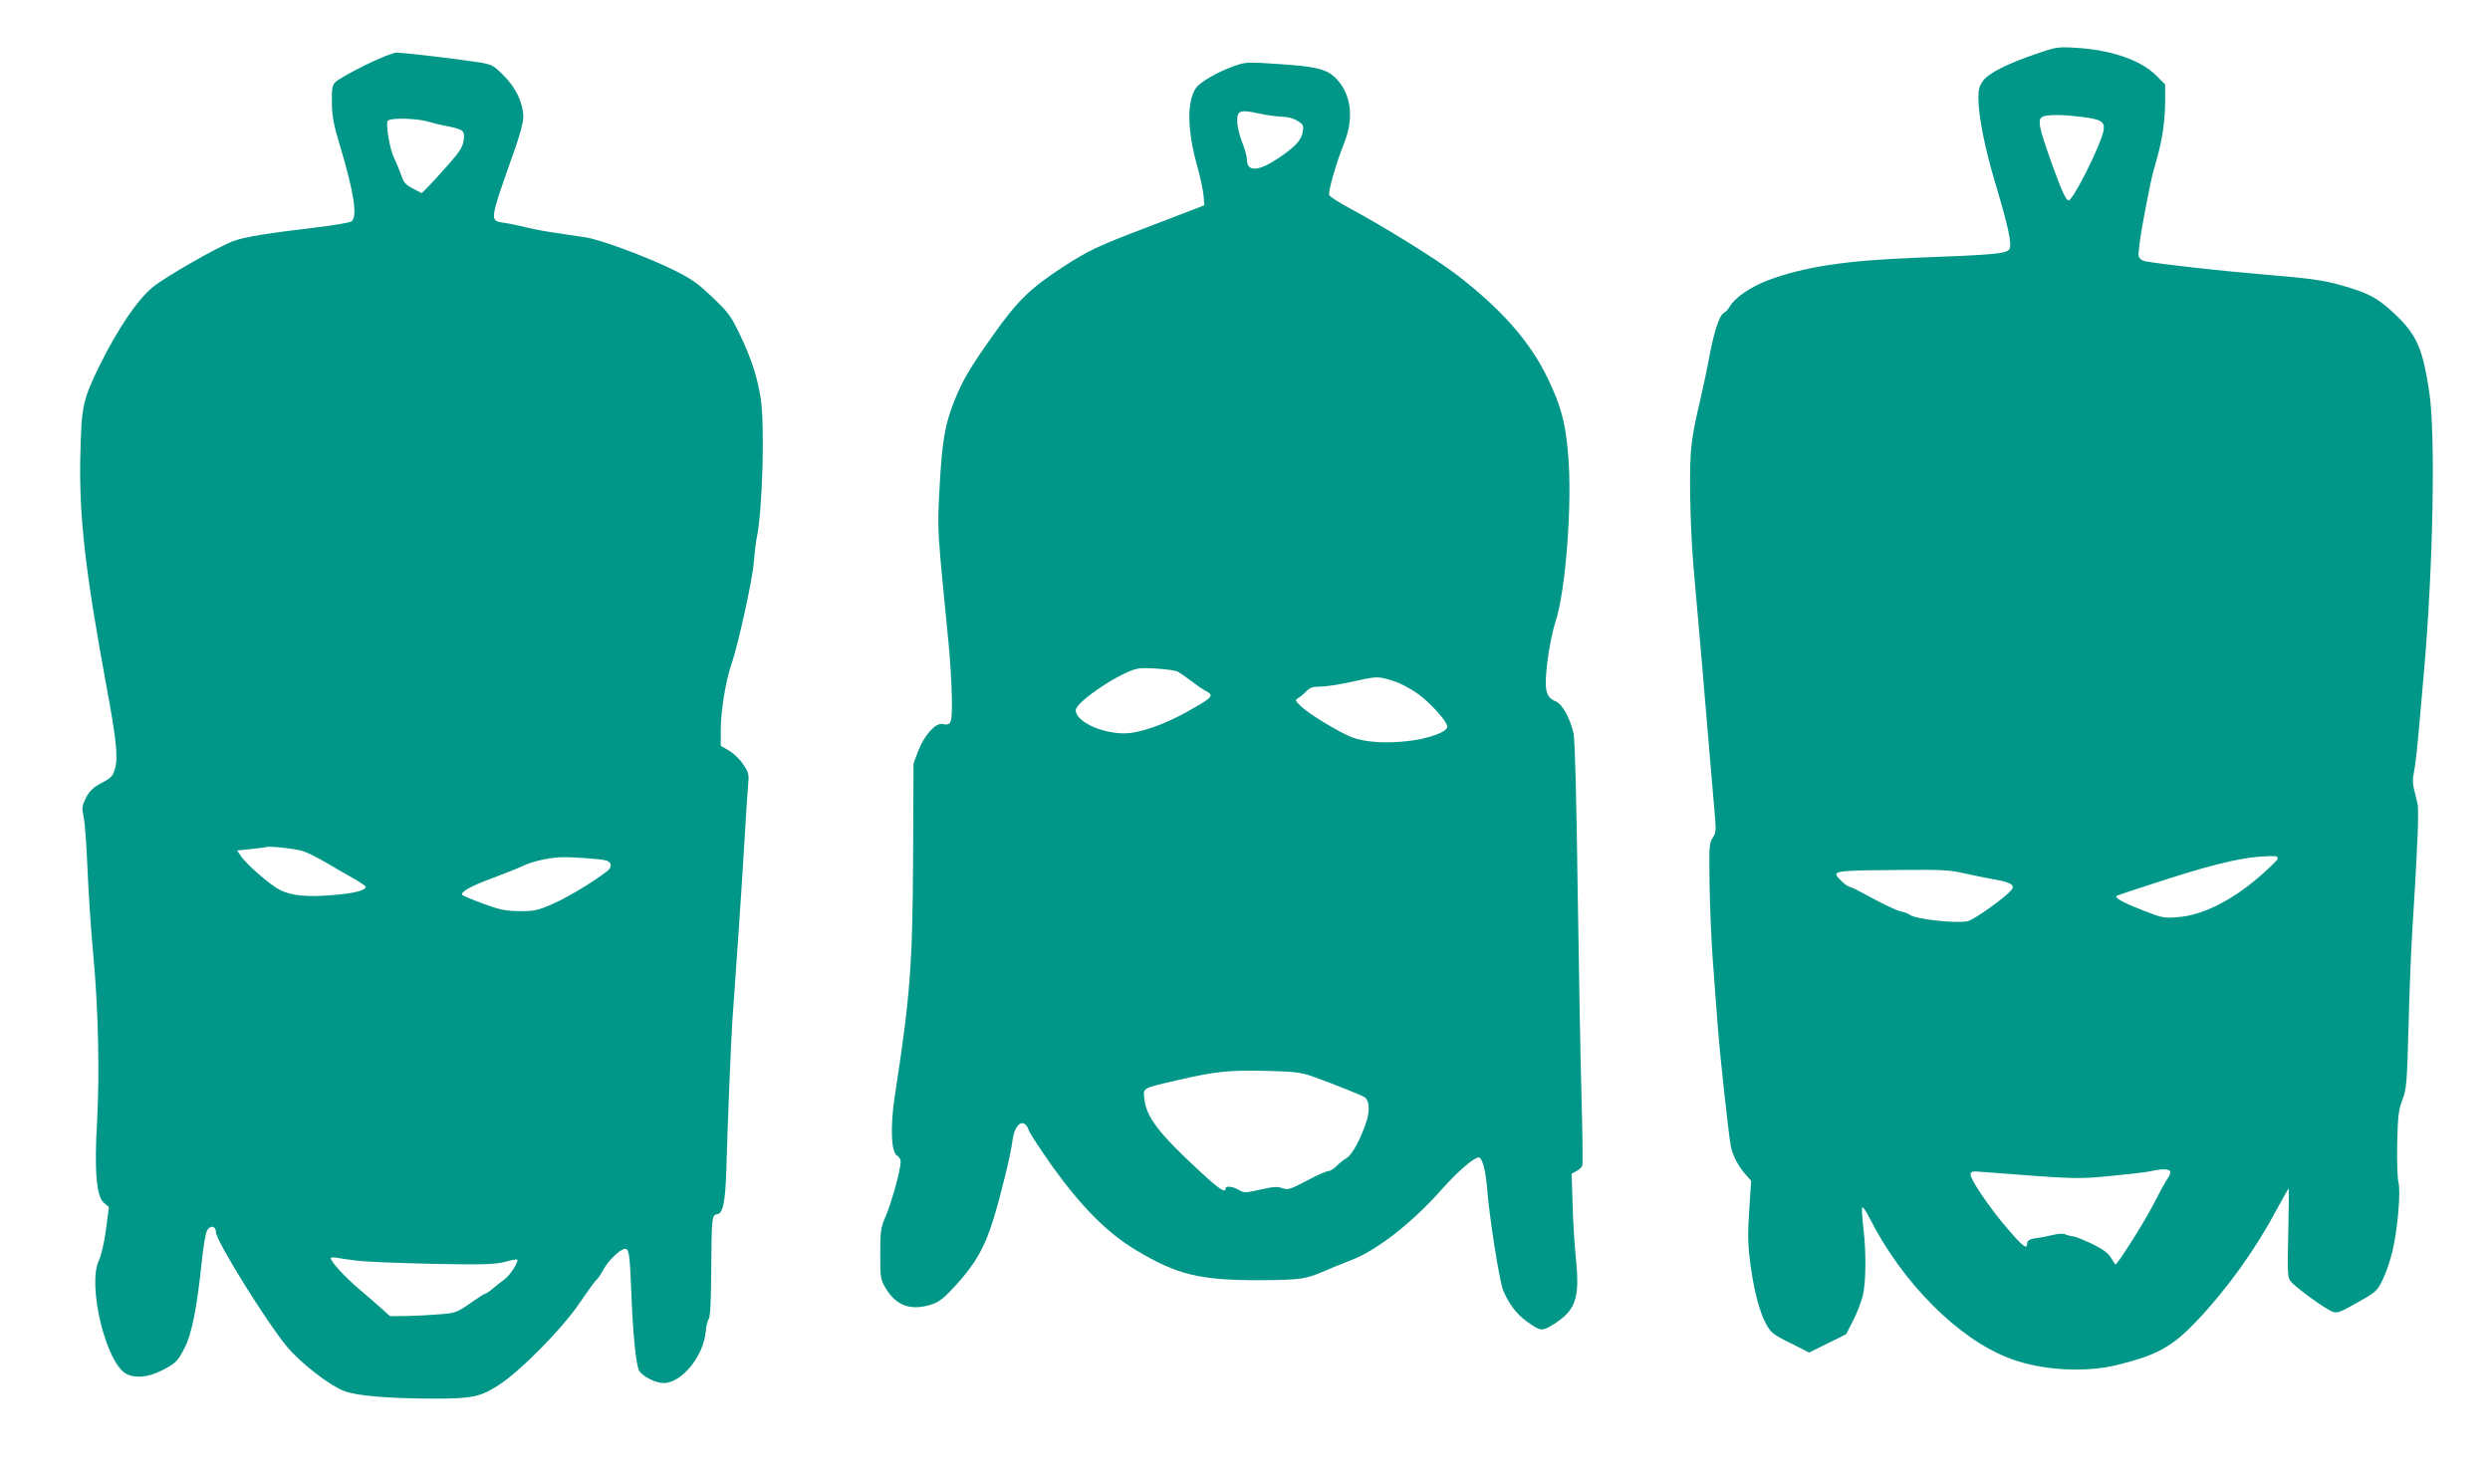
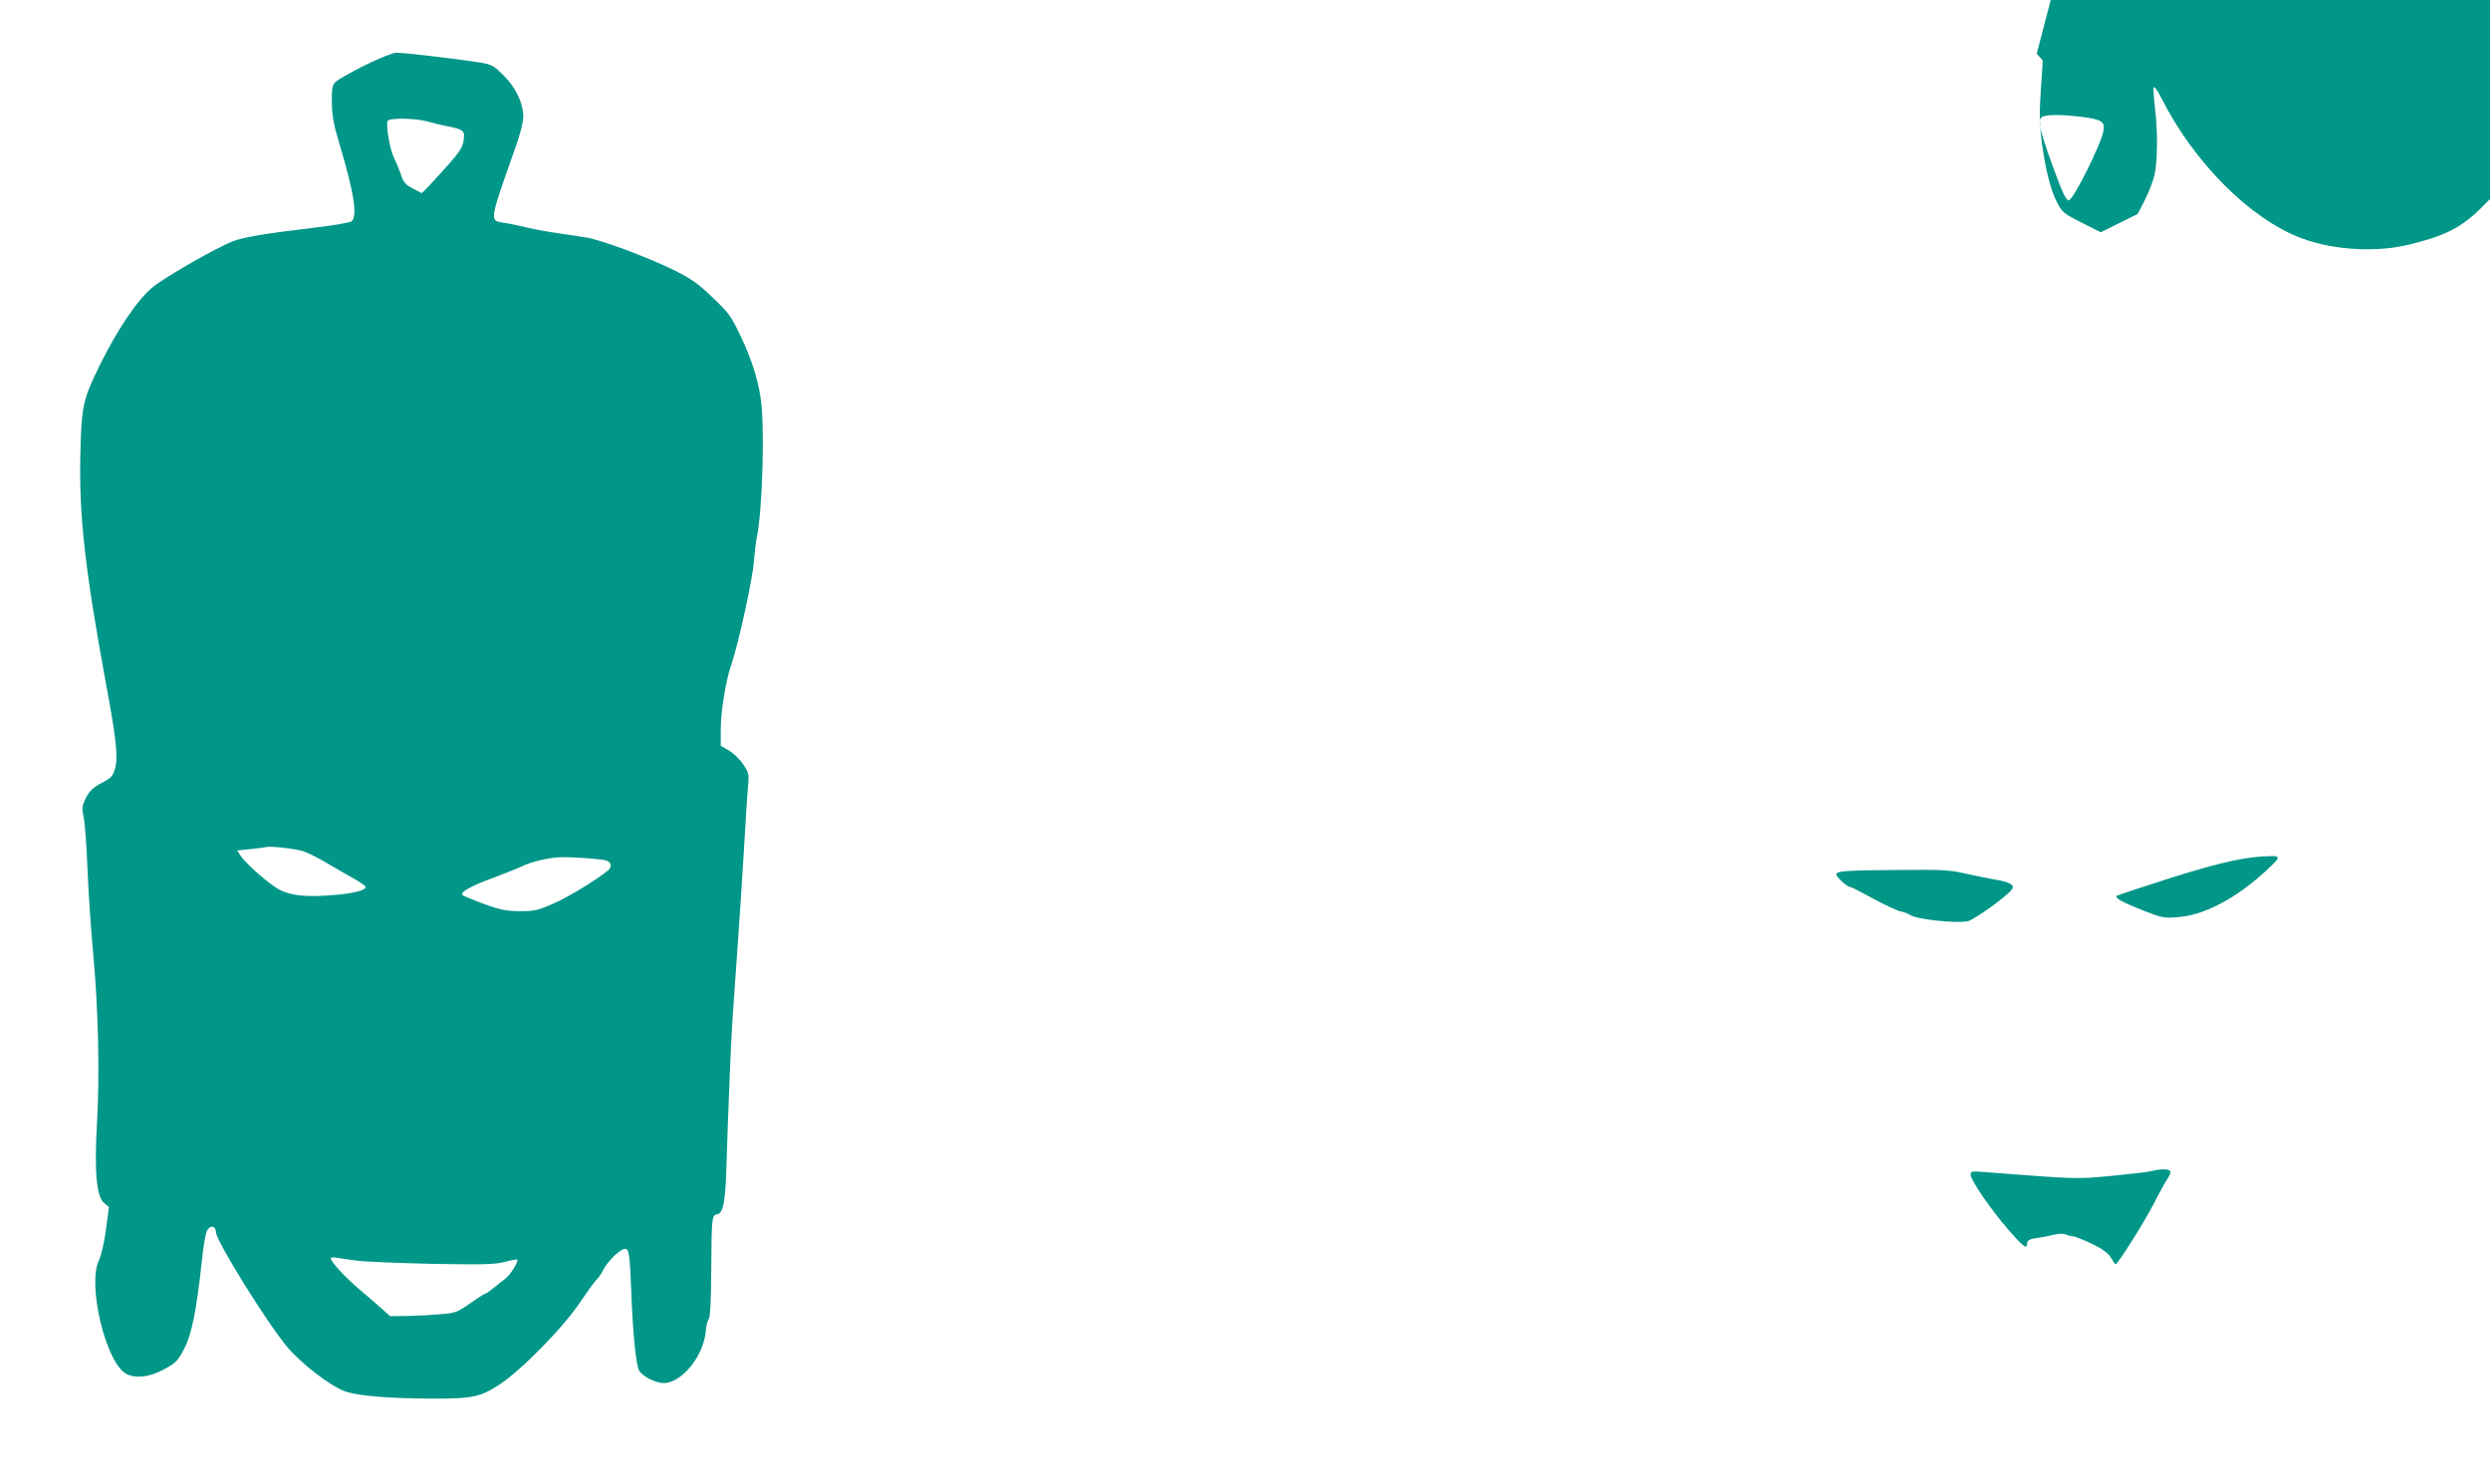
<svg xmlns="http://www.w3.org/2000/svg" version="1.0" width="1280pt" height="763pt" viewBox="0 0 1280 763" preserveAspectRatio="xMidYMid meet">
  <g transform="translate(0,763) scale(0.1,-0.1)" fill="#009688" stroke="none">
-     <path d="M10470 7354 c-148 -50 -244 -98 -275 -138 -20 -27 -25 -44 -25 -92 1 -94 33 -256 88 -439 65 -217 85 -310 72 -335 -13 -24 -76 -30 -480 -45 -365 -14 -579 -47 -765 -117 -88 -34 -169 -90 -193 -134 -7 -13 -21 -28 -32 -34 -22 -12 -51 -101 -75 -235 -9 -49 -28 -137 -41 -195 -52 -220 -57 -265 -56 -480 1 -113 8 -281 16 -375 23 -257 63 -720 86 -1000 12 -137 24 -280 27 -317 5 -56 3 -72 -13 -95 -17 -26 -19 -46 -16 -228 1 -110 9 -292 17 -405 9 -113 20 -268 26 -345 10 -134 53 -532 66 -605 8 -46 36 -101 74 -145 l31 -35 -10 -151 c-8 -120 -7 -174 4 -263 19 -145 47 -255 81 -319 26 -48 35 -56 126 -101 l97 -49 95 47 95 47 37 72 c20 40 42 97 49 127 16 68 18 221 3 345 -6 52 -9 100 -7 107 3 7 20 -16 38 -52 168 -334 458 -625 723 -724 165 -62 390 -74 558 -31 203 51 277 93 405 228 154 163 299 365 408 570 32 59 59 107 61 107 2 0 1 -101 -2 -224 -5 -198 -4 -228 10 -250 19 -28 177 -144 218 -159 23 -9 40 -3 127 47 98 55 102 59 131 119 17 34 39 100 50 147 27 116 43 307 30 354 -5 20 -8 108 -6 198 3 141 7 171 26 223 22 56 24 81 32 370 4 171 13 391 19 490 27 426 36 632 27 665 -4 19 -13 53 -18 75 -7 26 -7 54 0 85 6 25 17 126 26 225 9 99 20 227 25 285 48 542 61 1233 27 1450 -32 212 -63 284 -160 380 -90 88 -137 116 -246 150 -127 39 -174 46 -456 70 -216 18 -506 51 -593 66 -22 4 -34 13 -38 29 -3 12 6 85 20 161 39 211 46 243 71 329 30 103 45 203 45 308 l0 83 -46 46 c-79 79 -230 131 -409 142 -96 6 -104 5 -205 -30z m233 -325 c101 -13 119 -25 110 -72 -13 -71 -156 -357 -179 -357 -14 0 -36 49 -83 179 -75 209 -81 244 -43 254 32 9 106 7 195 -4z m1005 -3814 c-2 -8 -48 -53 -102 -99 -137 -117 -285 -190 -403 -200 -79 -7 -84 -6 -185 33 -107 42 -148 65 -137 76 4 3 128 44 275 91 260 82 388 110 512 113 34 1 43 -2 40 -14z m-1613 -74 c44 -10 112 -24 152 -31 87 -14 114 -30 93 -55 -33 -40 -194 -155 -226 -161 -65 -12 -268 11 -296 33 -7 6 -29 14 -48 18 -19 4 -83 34 -142 66 -58 32 -111 59 -116 59 -17 0 -72 51 -72 65 0 18 46 21 345 23 195 2 242 -1 310 -17z m1061 -1532 c3 -6 -2 -23 -13 -37 -11 -15 -42 -73 -71 -129 -42 -84 -186 -313 -197 -313 -2 0 -12 15 -23 34 -14 23 -41 44 -94 70 -42 20 -86 38 -99 40 -13 1 -32 6 -43 11 -11 5 -38 3 -65 -4 -25 -6 -60 -13 -78 -15 -41 -5 -53 -13 -53 -32 0 -28 -24 -9 -98 77 -88 101 -192 253 -192 280 0 18 6 19 68 14 478 -37 475 -37 655 -20 94 9 188 20 207 25 51 12 88 12 96 -1z" />
+     <path d="M10470 7354 l31 -35 -10 -151 c-8 -120 -7 -174 4 -263 19 -145 47 -255 81 -319 26 -48 35 -56 126 -101 l97 -49 95 47 95 47 37 72 c20 40 42 97 49 127 16 68 18 221 3 345 -6 52 -9 100 -7 107 3 7 20 -16 38 -52 168 -334 458 -625 723 -724 165 -62 390 -74 558 -31 203 51 277 93 405 228 154 163 299 365 408 570 32 59 59 107 61 107 2 0 1 -101 -2 -224 -5 -198 -4 -228 10 -250 19 -28 177 -144 218 -159 23 -9 40 -3 127 47 98 55 102 59 131 119 17 34 39 100 50 147 27 116 43 307 30 354 -5 20 -8 108 -6 198 3 141 7 171 26 223 22 56 24 81 32 370 4 171 13 391 19 490 27 426 36 632 27 665 -4 19 -13 53 -18 75 -7 26 -7 54 0 85 6 25 17 126 26 225 9 99 20 227 25 285 48 542 61 1233 27 1450 -32 212 -63 284 -160 380 -90 88 -137 116 -246 150 -127 39 -174 46 -456 70 -216 18 -506 51 -593 66 -22 4 -34 13 -38 29 -3 12 6 85 20 161 39 211 46 243 71 329 30 103 45 203 45 308 l0 83 -46 46 c-79 79 -230 131 -409 142 -96 6 -104 5 -205 -30z m233 -325 c101 -13 119 -25 110 -72 -13 -71 -156 -357 -179 -357 -14 0 -36 49 -83 179 -75 209 -81 244 -43 254 32 9 106 7 195 -4z m1005 -3814 c-2 -8 -48 -53 -102 -99 -137 -117 -285 -190 -403 -200 -79 -7 -84 -6 -185 33 -107 42 -148 65 -137 76 4 3 128 44 275 91 260 82 388 110 512 113 34 1 43 -2 40 -14z m-1613 -74 c44 -10 112 -24 152 -31 87 -14 114 -30 93 -55 -33 -40 -194 -155 -226 -161 -65 -12 -268 11 -296 33 -7 6 -29 14 -48 18 -19 4 -83 34 -142 66 -58 32 -111 59 -116 59 -17 0 -72 51 -72 65 0 18 46 21 345 23 195 2 242 -1 310 -17z m1061 -1532 c3 -6 -2 -23 -13 -37 -11 -15 -42 -73 -71 -129 -42 -84 -186 -313 -197 -313 -2 0 -12 15 -23 34 -14 23 -41 44 -94 70 -42 20 -86 38 -99 40 -13 1 -32 6 -43 11 -11 5 -38 3 -65 -4 -25 -6 -60 -13 -78 -15 -41 -5 -53 -13 -53 -32 0 -28 -24 -9 -98 77 -88 101 -192 253 -192 280 0 18 6 19 68 14 478 -37 475 -37 655 -20 94 9 188 20 207 25 51 12 88 12 96 -1z" />
    <path d="M1875 7294 c-71 -35 -139 -74 -150 -85 -17 -17 -20 -32 -19 -107 1 -69 9 -113 39 -212 75 -250 94 -372 62 -398 -7 -6 -92 -21 -188 -32 -245 -29 -367 -49 -421 -70 -84 -32 -348 -183 -414 -237 -78 -65 -179 -214 -270 -398 -89 -182 -95 -210 -101 -465 -7 -312 24 -588 132 -1176 53 -284 63 -376 46 -436 -11 -38 -19 -47 -69 -73 -44 -24 -61 -40 -80 -76 -21 -43 -22 -51 -12 -100 7 -30 15 -152 20 -271 5 -120 18 -313 29 -430 26 -278 34 -614 20 -863 -15 -257 -3 -388 36 -419 l25 -21 -15 -114 c-9 -69 -24 -132 -36 -159 -62 -127 36 -531 141 -585 46 -24 115 -17 184 19 68 35 79 45 114 113 36 66 64 205 88 435 9 89 21 160 30 173 17 27 44 20 44 -11 0 -44 263 -467 367 -591 71 -84 218 -198 293 -226 65 -25 227 -38 462 -39 197 0 238 9 335 72 112 73 330 295 416 425 38 56 75 107 83 114 9 7 24 30 35 51 23 45 87 107 111 108 22 0 25 -24 33 -215 8 -224 25 -387 41 -412 19 -30 85 -63 126 -63 93 1 204 138 216 265 2 27 9 56 15 64 8 9 12 92 13 235 2 289 3 300 31 304 30 4 42 65 47 237 7 243 25 687 31 760 15 201 48 683 61 906 8 140 17 279 20 309 5 49 2 60 -25 100 -16 25 -49 57 -73 71 l-43 25 0 85 c1 96 25 247 54 331 36 104 110 442 116 528 4 47 10 105 16 130 29 143 41 578 19 715 -17 107 -47 199 -104 320 -49 102 -60 117 -145 198 -79 75 -109 95 -204 142 -139 67 -362 150 -442 164 -33 5 -98 15 -145 22 -47 6 -119 19 -160 29 -41 10 -96 22 -122 25 -73 11 -73 6 61 385 23 65 41 133 41 157 0 72 -37 151 -100 214 -53 53 -60 57 -125 68 -114 18 -393 51 -428 50 -18 0 -87 -28 -162 -65z m321 -288 c27 -8 76 -20 109 -26 79 -16 86 -23 78 -74 -5 -32 -21 -58 -77 -121 -39 -44 -86 -95 -104 -114 l-34 -34 -46 24 c-39 21 -48 31 -62 75 -10 27 -25 64 -34 82 -23 44 -45 179 -32 192 15 15 145 12 202 -4z m-640 -3751 c23 -7 80 -35 125 -62 46 -28 110 -64 142 -82 31 -18 57 -36 57 -40 0 -18 -62 -34 -165 -42 -134 -12 -216 -4 -276 26 -51 26 -174 133 -202 176 l-18 27 68 7 c37 4 73 8 78 10 17 7 148 -7 191 -20z m1562 -49 c26 -9 29 -33 5 -53 -63 -50 -202 -135 -278 -168 -82 -36 -97 -39 -175 -39 -72 1 -100 7 -185 38 -55 20 -104 41 -108 45 -14 14 44 47 160 89 61 23 129 50 150 60 41 21 124 41 188 45 54 3 215 -8 243 -17z m-1288 -2056 c41 -6 217 -13 390 -17 268 -5 324 -3 375 10 32 9 61 14 64 12 8 -9 -34 -77 -62 -99 -15 -11 -43 -33 -61 -48 -19 -16 -37 -28 -41 -28 -3 0 -39 -22 -78 -50 -68 -47 -77 -50 -152 -56 -44 -4 -120 -8 -170 -9 l-90 -1 -40 36 c-22 20 -76 67 -120 104 -73 62 -144 140 -145 158 0 4 12 5 28 3 15 -3 61 -10 102 -15z" />
-     <path d="M6343 7290 c-83 -29 -172 -81 -194 -111 -49 -70 -47 -219 8 -412 14 -51 27 -114 30 -142 l4 -50 -43 -17 c-24 -9 -140 -54 -258 -99 -248 -94 -299 -119 -430 -204 -165 -108 -233 -175 -355 -348 -120 -169 -156 -231 -198 -335 -50 -125 -64 -208 -77 -447 -12 -224 -13 -202 46 -800 9 -88 16 -215 17 -283 2 -132 -2 -143 -49 -134 -35 7 -93 -58 -124 -139 l-24 -64 -2 -470 c-3 -570 -14 -718 -95 -1245 -23 -153 -18 -285 13 -301 10 -5 18 -20 18 -32 0 -39 -47 -210 -76 -277 -26 -60 -29 -75 -29 -195 0 -124 1 -132 28 -177 54 -92 132 -119 241 -82 37 13 62 34 125 103 98 109 143 190 187 331 41 134 90 336 99 408 12 89 60 119 84 51 5 -16 61 -100 122 -187 149 -207 283 -342 431 -430 211 -126 327 -154 638 -153 213 2 229 4 340 52 36 15 89 37 118 48 136 50 317 191 472 365 84 95 167 166 192 166 17 0 35 -66 42 -153 10 -140 63 -478 82 -527 27 -68 68 -124 121 -162 70 -51 79 -52 131 -21 122 75 144 134 123 342 -7 69 -15 196 -17 281 l-5 156 25 14 c14 7 28 20 30 29 3 9 1 162 -4 341 -5 179 -14 665 -20 1080 -6 457 -14 773 -21 799 -19 82 -58 152 -93 166 -52 22 -59 60 -41 208 8 68 27 157 40 198 54 157 88 614 66 865 -14 163 -37 249 -105 389 -90 188 -236 354 -467 532 -107 82 -367 243 -552 343 -54 29 -101 59 -104 67 -7 17 36 167 78 271 53 135 32 263 -56 341 -42 36 -101 50 -270 61 -172 12 -181 12 -242 -10z m137 -245 c36 -8 85 -14 110 -15 27 0 58 -8 79 -21 30 -18 33 -23 28 -56 -7 -44 -38 -77 -125 -136 -103 -69 -162 -72 -162 -8 0 15 -11 56 -25 91 -14 35 -25 83 -25 106 0 58 13 62 120 39z m-425 -2868 c11 -6 40 -26 66 -46 26 -20 61 -44 79 -54 43 -23 34 -32 -94 -104 -123 -69 -249 -113 -327 -113 -120 0 -249 62 -249 119 0 43 232 198 320 214 38 7 182 -4 205 -16z m1106 -47 c39 -12 91 -40 131 -69 68 -51 148 -141 148 -167 0 -27 -100 -63 -206 -74 -115 -13 -220 -5 -285 20 -66 26 -216 117 -258 156 -34 32 -35 35 -17 46 11 6 30 22 42 35 15 16 32 23 60 23 43 0 114 11 214 34 87 19 98 19 171 -4z m-413 -2034 c117 -42 257 -98 269 -108 22 -18 25 -67 8 -121 -29 -91 -76 -177 -104 -191 -14 -8 -37 -26 -50 -40 -14 -14 -32 -26 -42 -26 -10 0 -60 -22 -112 -50 -86 -45 -97 -48 -125 -38 -24 9 -46 8 -112 -7 -78 -18 -84 -18 -112 -2 -33 19 -68 22 -68 7 0 -25 -32 -4 -125 82 -215 198 -281 283 -292 376 -7 62 -17 56 182 102 189 43 251 49 448 45 145 -4 177 -8 235 -29z" />
  </g>
</svg>